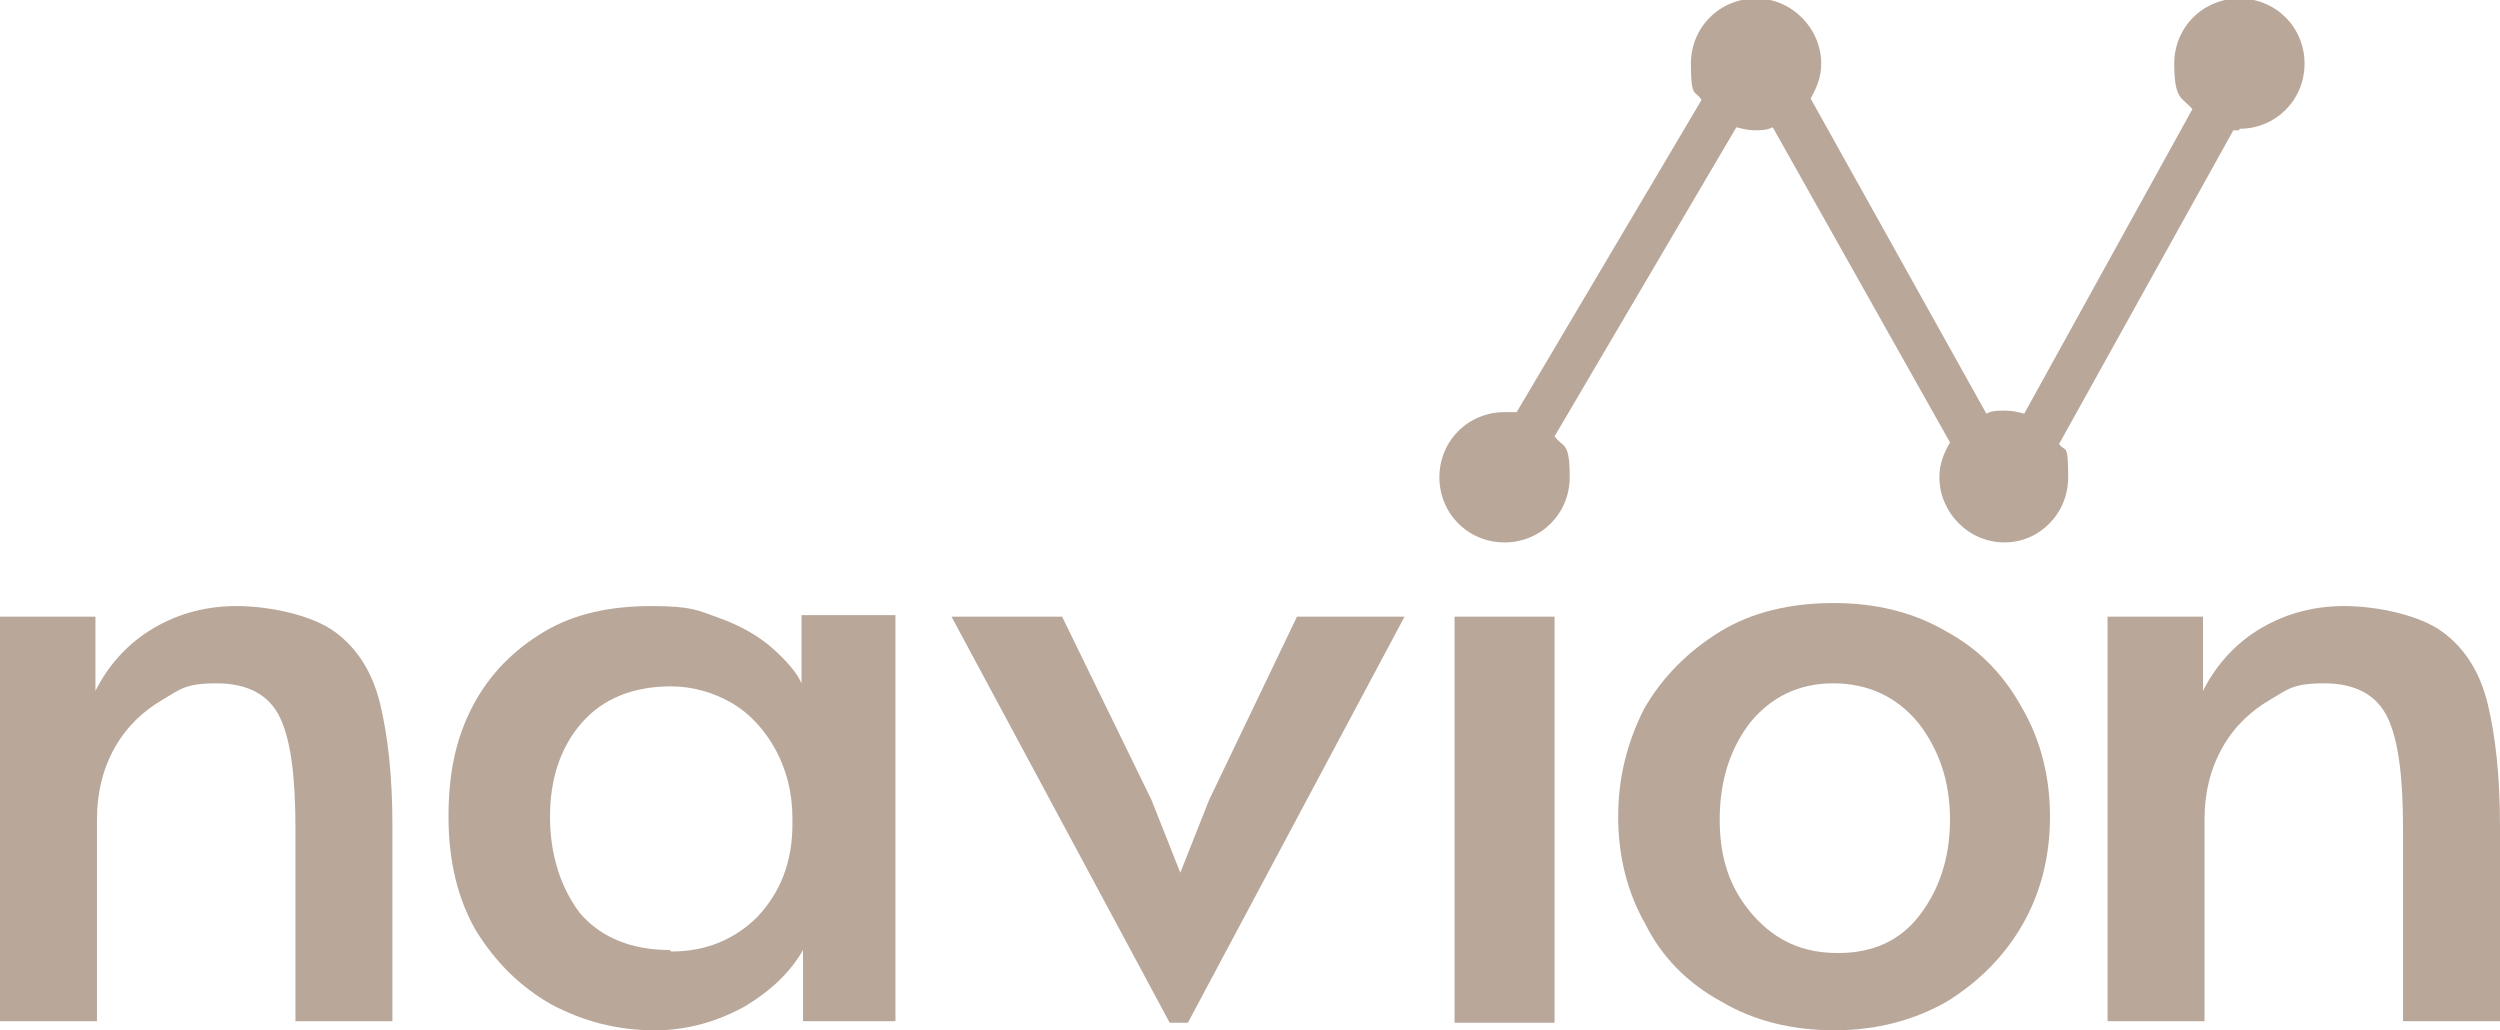
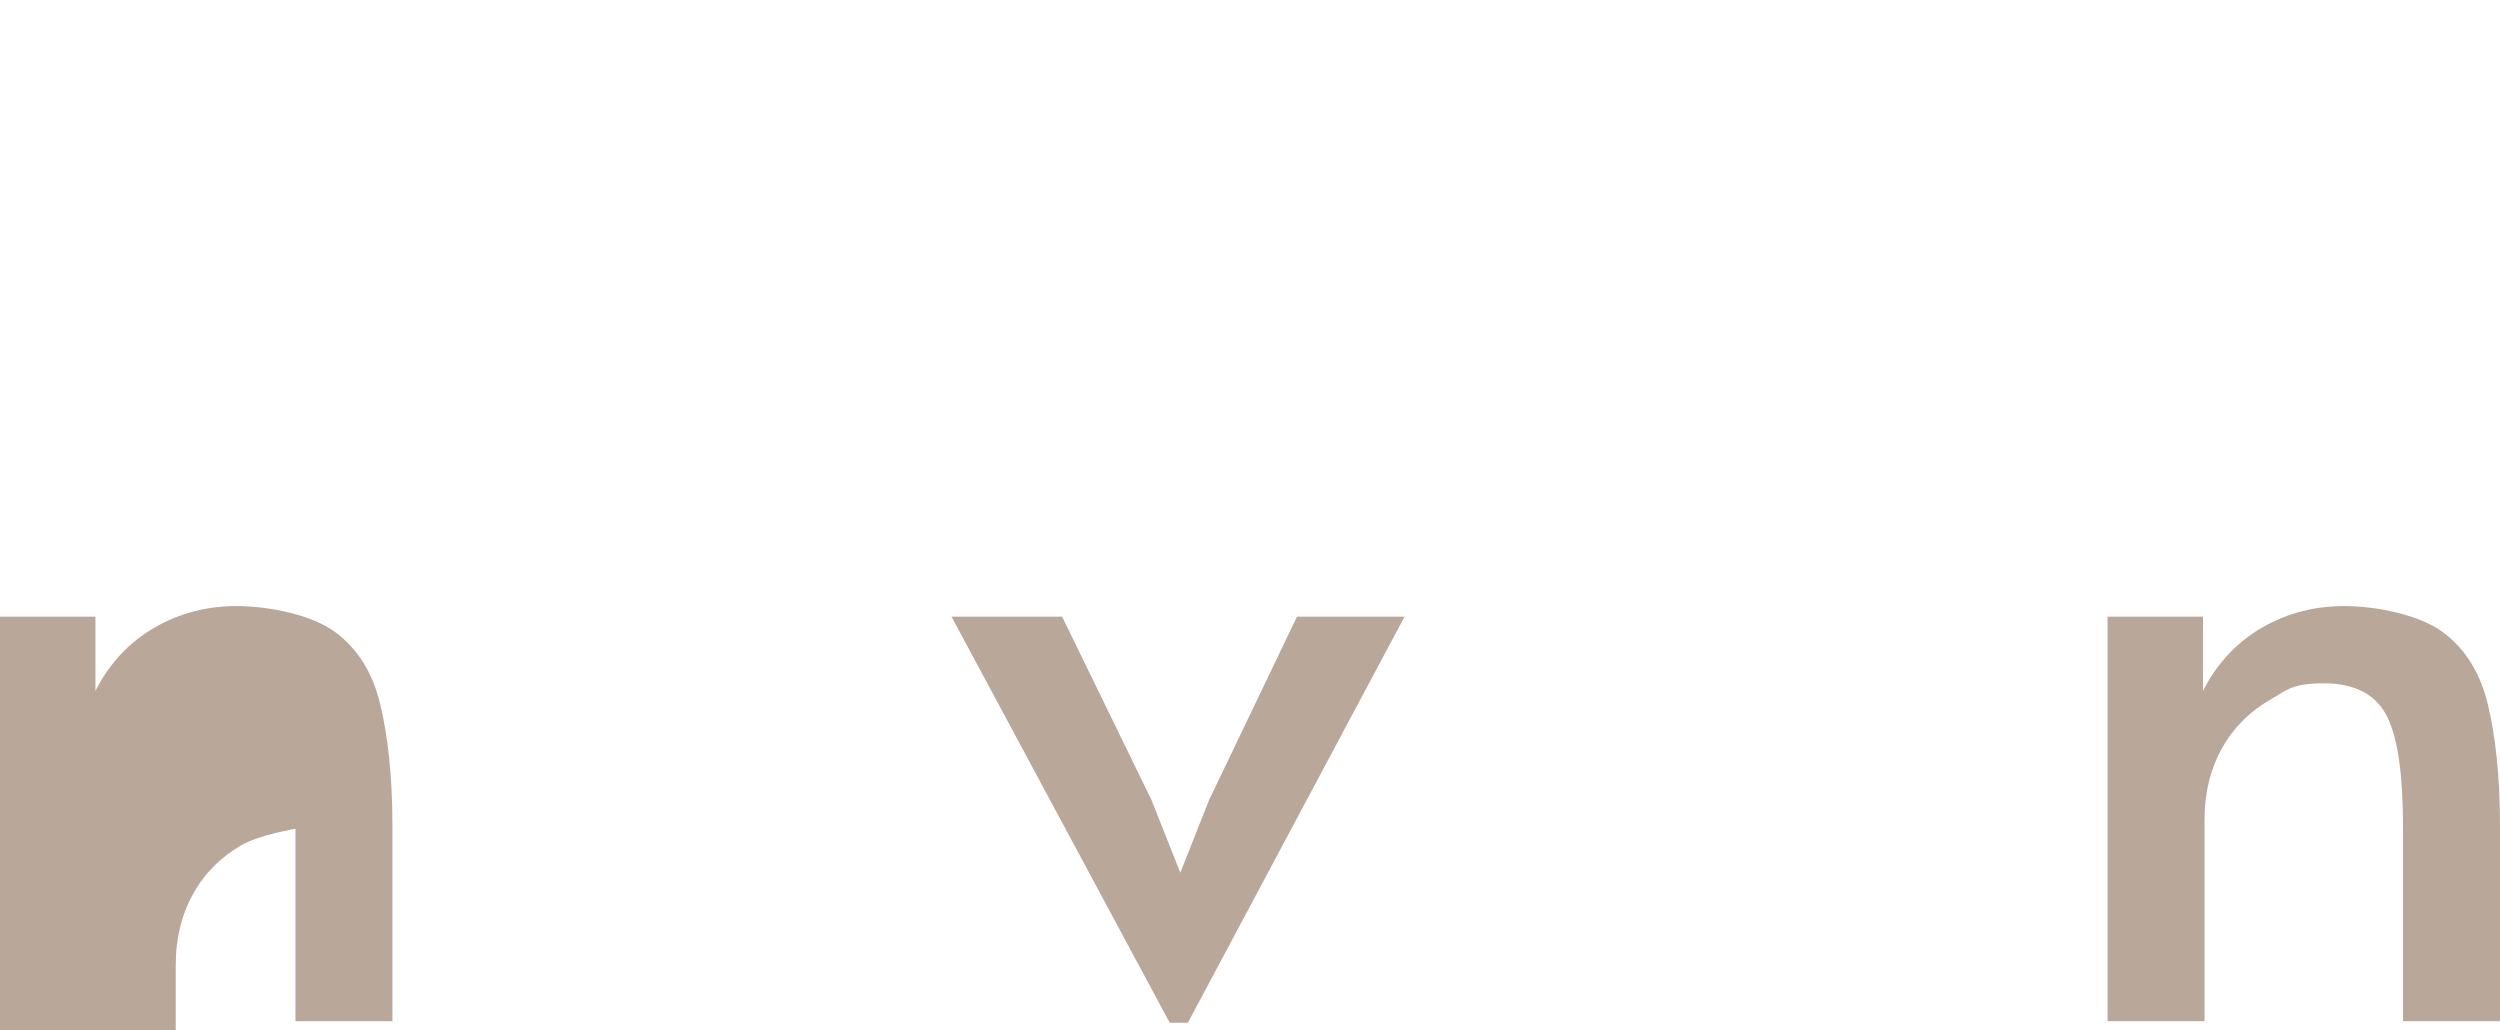
<svg xmlns="http://www.w3.org/2000/svg" id="Layer_1" viewBox="0 0 165 68">
  <defs>
    <style>      .st0, .st1 {        fill: #b9a79a;      }      .st1 {        fill-rule: evenodd;      }    </style>
  </defs>
  <g id="Group_10879167">
    <path id="Vector" class="st0" d="M139.1,40.7h6.3v4.9c.8-1.6,2-3,3.6-4,1.6-1,3.5-1.6,5.7-1.6s5,.6,6.5,1.7c1.5,1.1,2.5,2.7,3,4.8.5,2.1.8,4.7.8,8v12.9h-6.4v-12.7c0-3.4-.3-5.8-1-7.3-.7-1.5-2.1-2.3-4.2-2.3s-2.4.4-3.6,1.1c-1.2.7-2.3,1.7-3.1,3.1-.8,1.4-1.2,3-1.2,4.8v13.3h-6.4v-26.8Z" />
-     <path id="Vector_2" class="st0" d="M121.1,68c-2.8,0-5.3-.6-7.5-1.9-2.2-1.2-3.9-2.9-5-5.1-1.2-2.1-1.8-4.5-1.8-7.1s.6-4.9,1.7-7.1c1.2-2.1,2.9-3.8,5-5.1s4.7-1.9,7.5-1.9,5.3.6,7.5,1.9c2.2,1.2,3.8,2.9,5,5.1,1.2,2.1,1.8,4.5,1.8,7.1s-.6,5-1.8,7.1c-1.2,2.1-2.9,3.8-5,5.1-2.1,1.2-4.6,1.9-7.4,1.9ZM121.3,62.9c2.3,0,4.1-.8,5.4-2.5,1.3-1.7,2-3.8,2-6.3s-.7-4.6-2.1-6.4c-1.4-1.7-3.3-2.6-5.6-2.6s-4.1.9-5.5,2.6c-1.3,1.7-2,3.8-2,6.4s.7,4.6,2.2,6.3c1.5,1.7,3.3,2.5,5.6,2.5Z" />
-     <path id="Vector_3" class="st0" d="M96,40.7h6.6v26.8h-6.6v-26.8Z" />
    <path id="Vector_4" class="st0" d="M62.8,40.7h7.3l5.9,12.1,1.9,4.8,1.9-4.8,5.8-12.1h7.1l-14.3,26.8h-1.2l-14.4-26.8Z" />
-     <path id="Vector_5" class="st0" d="M43.2,68c-2.5,0-4.7-.6-6.8-1.7-2.1-1.2-3.7-2.8-5-4.9-1.2-2.1-1.8-4.6-1.8-7.5s.5-5.2,1.6-7.3c1.1-2.1,2.7-3.7,4.7-4.9,2-1.2,4.4-1.7,7.1-1.7s3.1.3,4.5.8c1.4.5,2.6,1.2,3.5,2,.9.8,1.6,1.6,1.9,2.3v-4.5h6.2v26.8h-6.1v-4.7c-.8,1.4-2,2.6-3.8,3.7-1.8,1-3.8,1.6-6,1.6ZM44.3,62.8c2.3,0,4.2-.8,5.7-2.3,1.5-1.6,2.3-3.6,2.3-6.1v-.4c0-1.7-.4-3.2-1.1-4.5-.7-1.3-1.7-2.4-2.9-3.1-1.2-.7-2.6-1.1-4-1.1-2.5,0-4.5.8-5.9,2.4-1.4,1.6-2.1,3.7-2.1,6.2s.7,4.7,2,6.4c1.4,1.6,3.4,2.4,5.9,2.4Z" />
-     <path id="Vector_6" class="st0" d="M0,40.7h6.3v4.9c.8-1.6,2-3,3.6-4,1.6-1,3.5-1.6,5.7-1.6s5,.6,6.5,1.7c1.5,1.1,2.5,2.7,3,4.8.5,2.1.8,4.7.8,8v12.9h-6.4v-12.7c0-3.4-.3-5.8-1-7.3-.7-1.5-2.1-2.3-4.2-2.3s-2.4.4-3.6,1.1c-1.2.7-2.3,1.7-3.1,3.1-.8,1.4-1.2,3-1.2,4.8v13.3H0v-26.8Z" />
-     <path id="Union" class="st1" d="M147.8,8.5c2.4,0,4.3-1.9,4.3-4.3s-1.9-4.3-4.3-4.3-4.3,1.9-4.3,4.3.5,2.2,1.2,3l-11.1,20.1c-.4-.1-.8-.2-1.3-.2s-.8,0-1.2.2l-11.6-20.8c.4-.7.7-1.4.7-2.3,0-2.3-1.9-4.3-4.3-4.3s-4.3,1.9-4.3,4.3.3,1.7.7,2.4l-12.2,20.6c-.3,0-.5,0-.8,0-2.4,0-4.3,1.9-4.3,4.3s1.9,4.3,4.3,4.3,4.3-1.9,4.3-4.3-.4-1.9-1-2.7l12-20.4c.4.1.8.2,1.2.2s.8,0,1.2-.2l11.7,20.8c-.4.7-.7,1.4-.7,2.3,0,2.3,1.9,4.3,4.3,4.3s0,0,0,0h0c0,0,0,0,0,0,2.3,0,4.2-1.9,4.2-4.3s-.2-1.6-.6-2.2l11.5-20.7c.1,0,.3,0,.4,0Z" />
+     <path id="Vector_6" class="st0" d="M0,40.7h6.3v4.9c.8-1.6,2-3,3.6-4,1.6-1,3.5-1.6,5.7-1.6s5,.6,6.5,1.7c1.5,1.1,2.5,2.7,3,4.8.5,2.1.8,4.7.8,8v12.9h-6.4v-12.7s-2.4.4-3.6,1.1c-1.2.7-2.3,1.7-3.1,3.1-.8,1.4-1.2,3-1.2,4.8v13.3H0v-26.8Z" />
  </g>
</svg>